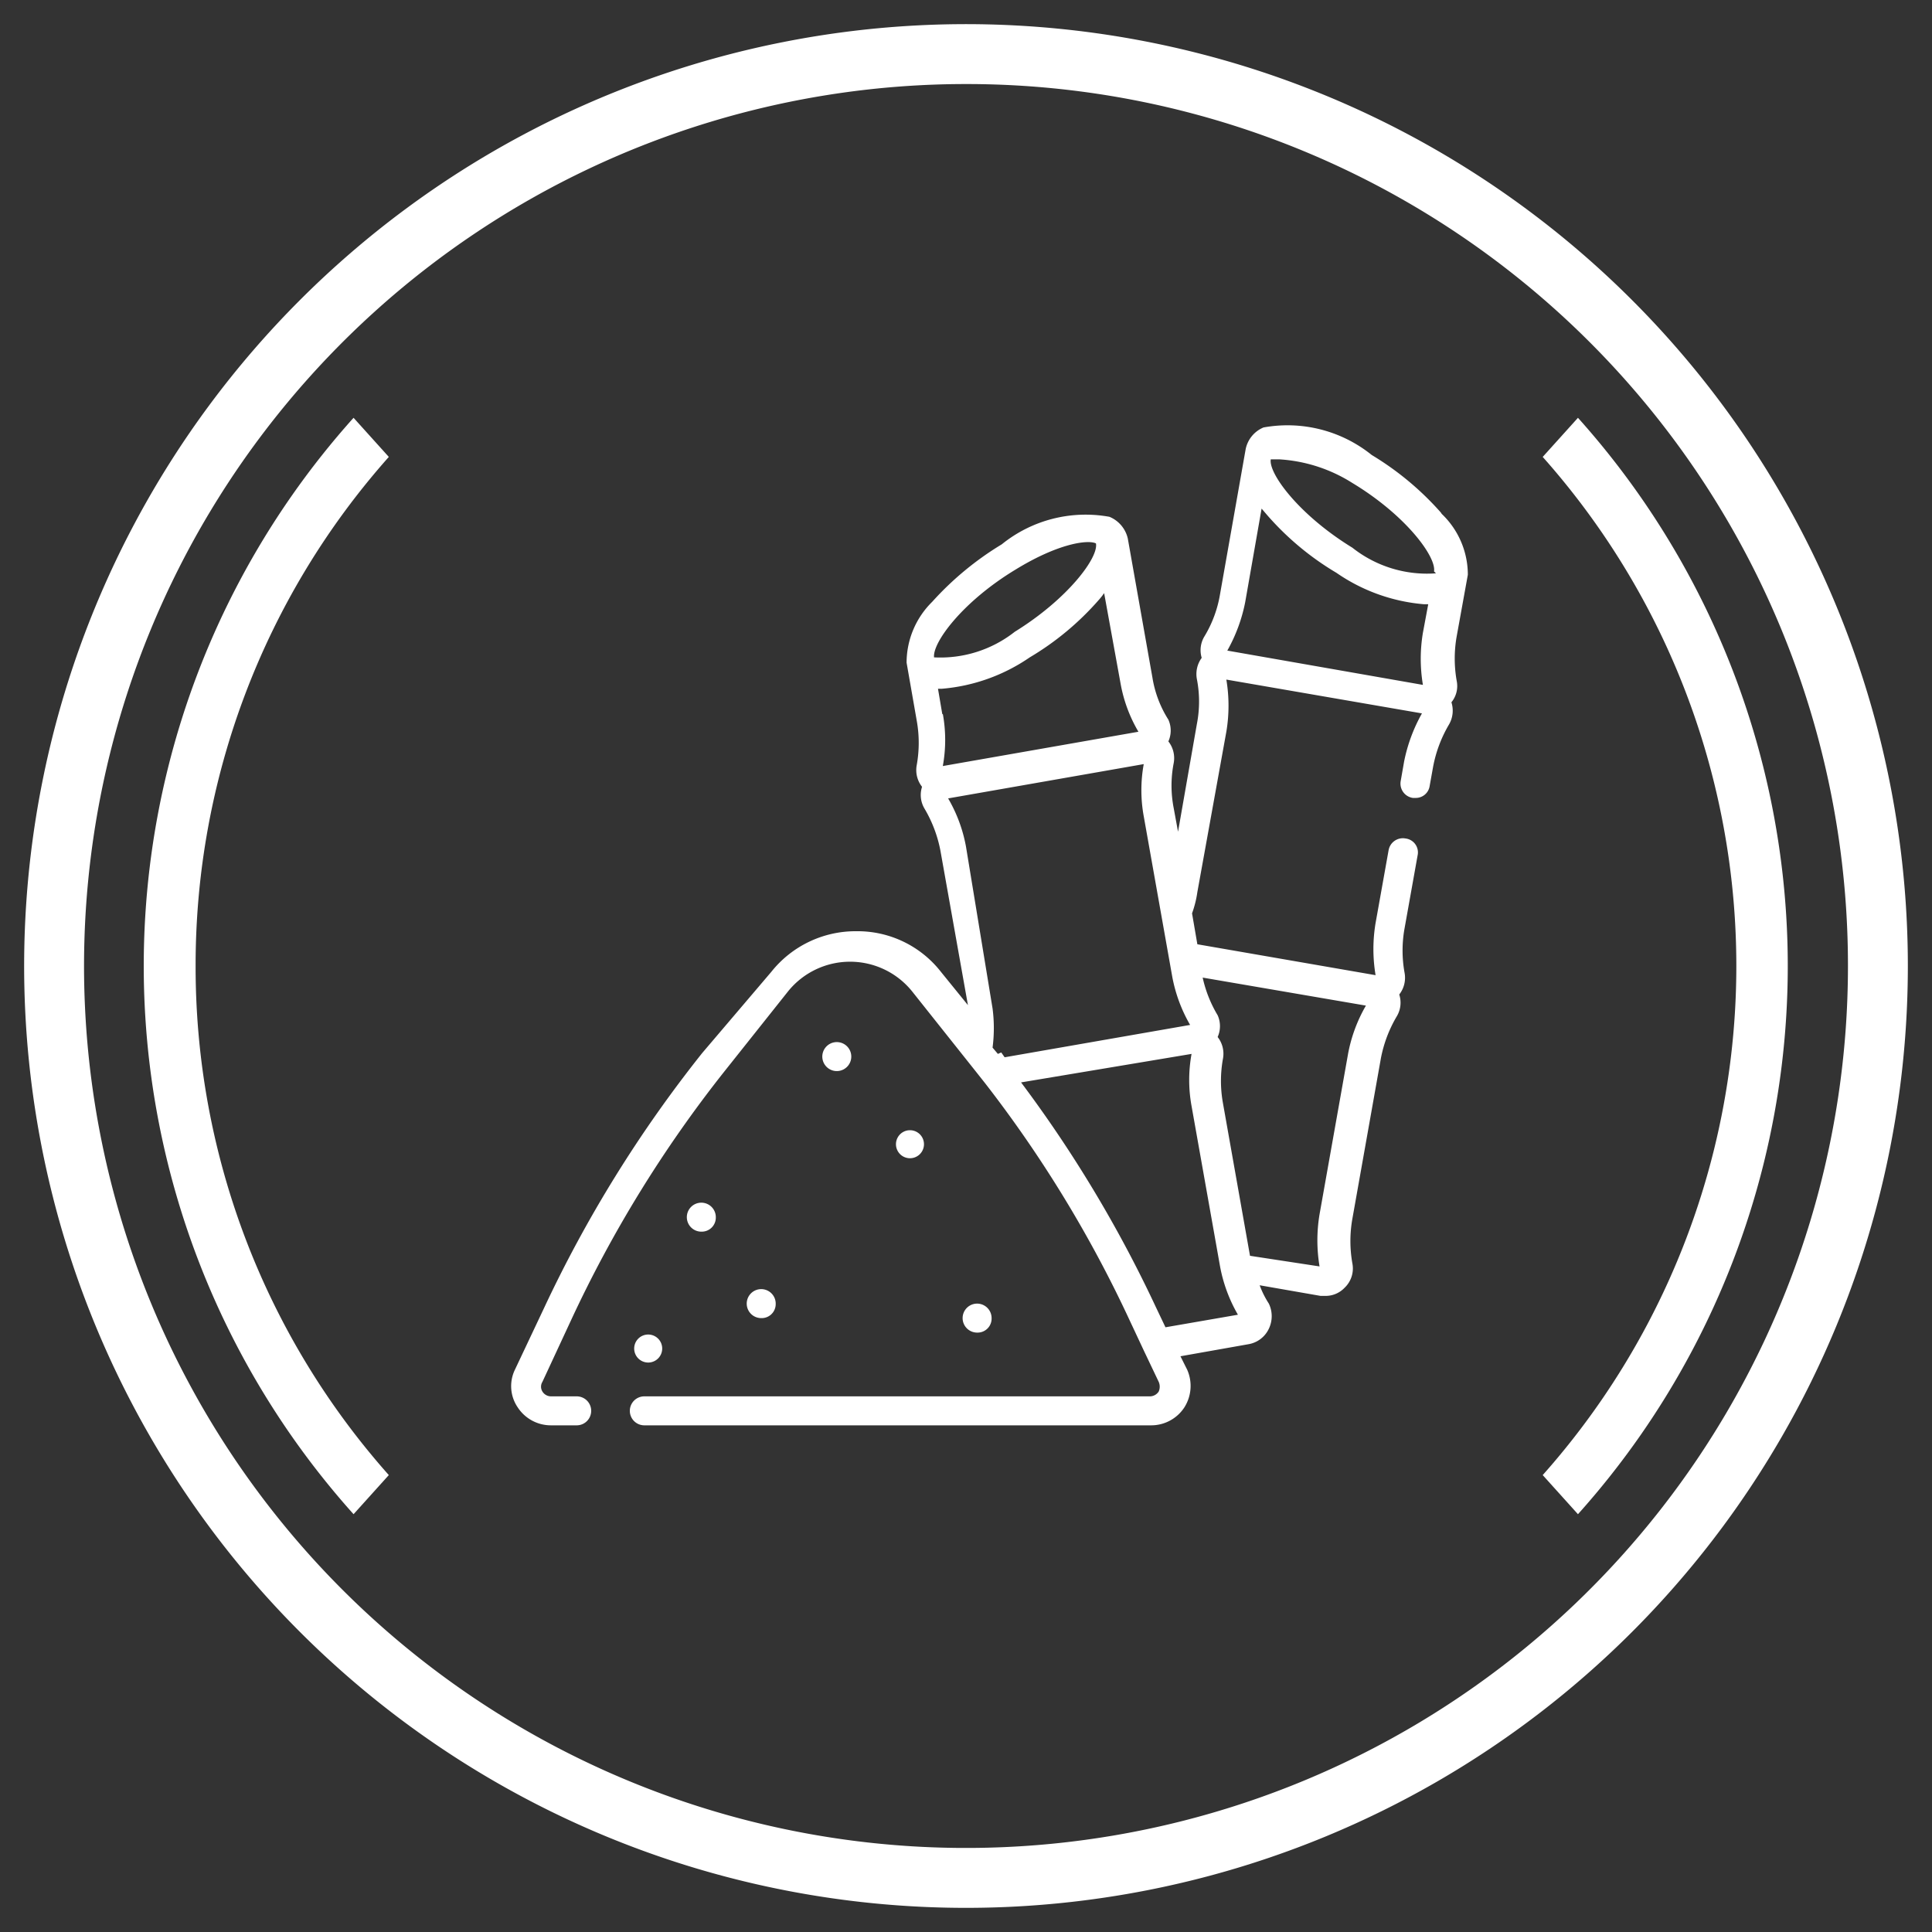
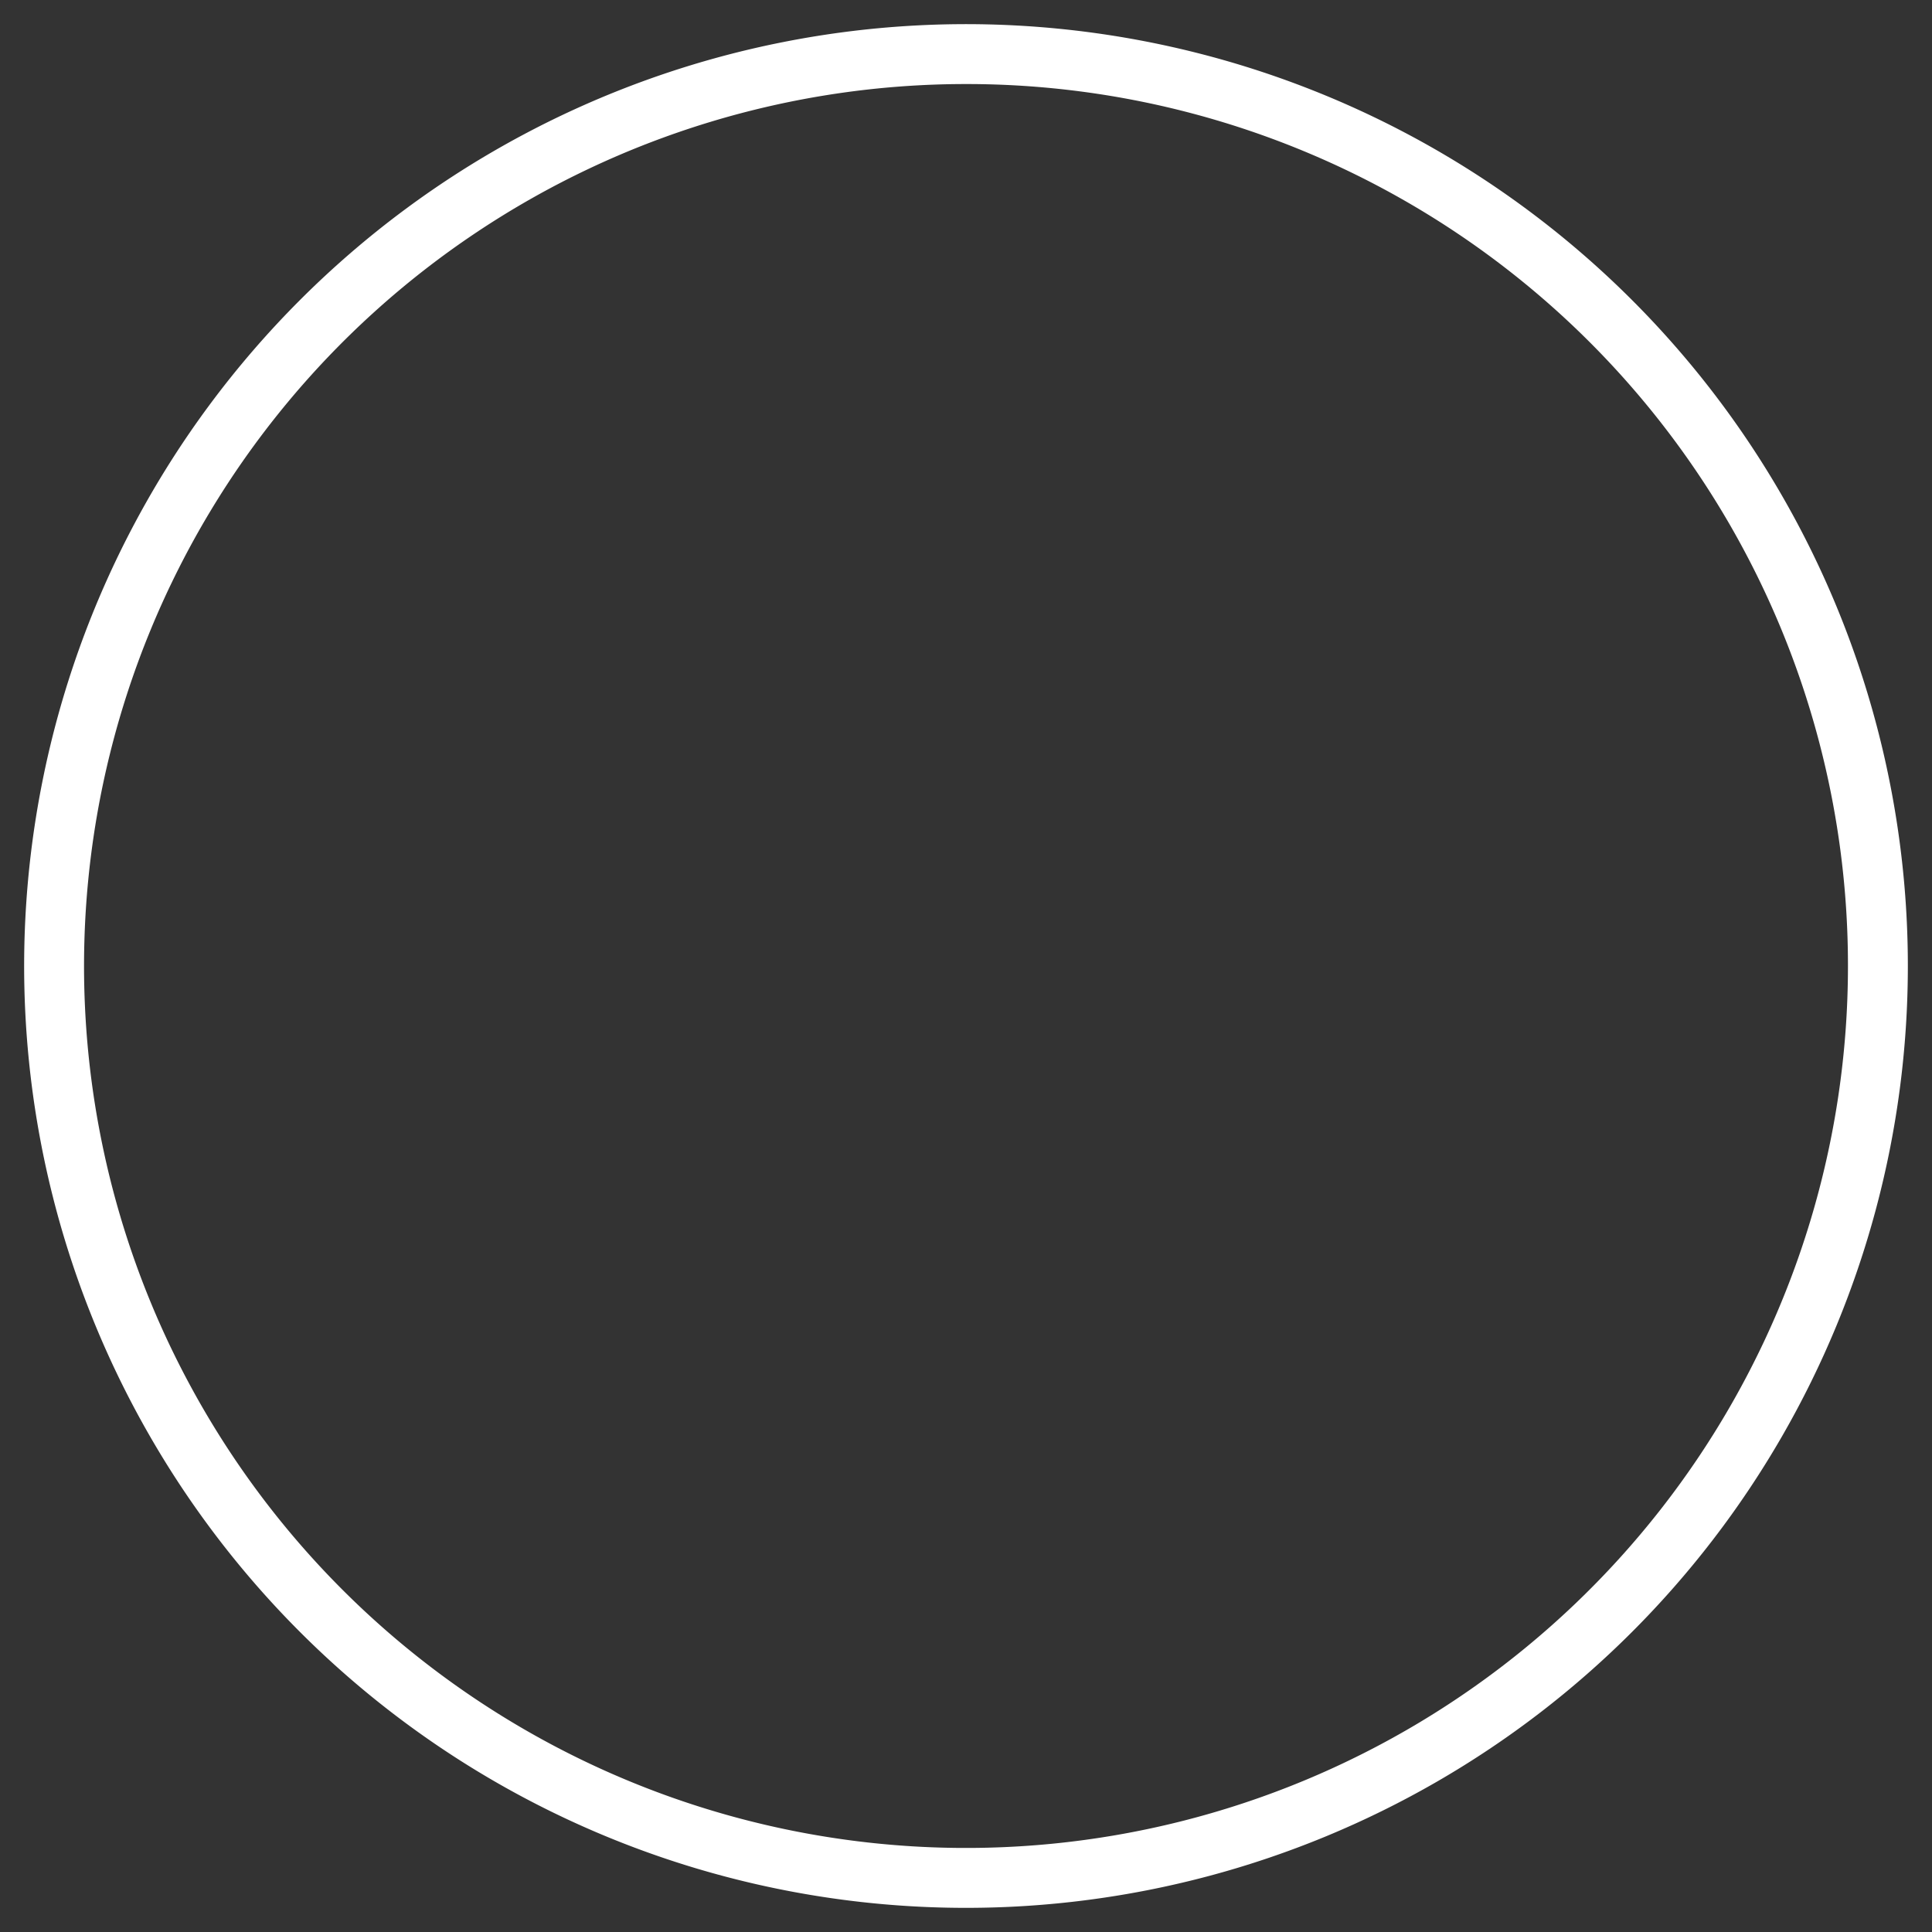
<svg xmlns="http://www.w3.org/2000/svg" id="Layer_1" data-name="Layer 1" viewBox="0 0 40 40">
  <rect x="0" y="0" width="40" height="40" fill="#333333" stroke="none" />
  <defs>
    <style>.cls-1{fill:#fff;}</style>
  </defs>
  <path class="cls-1" d="M38.26,20A18.26,18.26,0,1,1,20,1.74,18.25,18.25,0,0,1,38.26,20m1.24,0A19.5,19.5,0,1,0,20,39.5,19.5,19.5,0,0,0,39.5,20" />
-   <path class="cls-1" d="M4.05,20a15.83,15.83,0,0,1,4-10.54l-.73-.81a17,17,0,0,0,0,22.7l.73-.81A15.83,15.83,0,0,1,4.05,20M32.67,31.35a17,17,0,0,0,0-22.7l-.73.81a15.86,15.86,0,0,1,0,21.08Z" />
-   <path class="cls-1" d="M16.06,27a.3.3,0,1,0-.3.29.29.29,0,0,0,.3-.29m-1.24-1.79a.3.3,0,1,0-.29.29.29.29,0,0,0,.29-.29m-1.11,2.7a.29.29,0,1,0-.29.3.29.29,0,0,0,.29-.3m6.82-.62a.3.3,0,1,0-.3.3.29.29,0,0,0,.3-.3m9.2-15.42h0l0,0A2.49,2.49,0,0,1,28,11.34c-1.11-.68-1.74-1.54-1.69-1.83,0,0,0,0,0,0l.17,0A3.18,3.18,0,0,1,28,10c1.11.67,1.74,1.53,1.69,1.83m-.23,1.27a3.26,3.26,0,0,0,0,1.08l-4.05-.71a3.37,3.37,0,0,0,.37-1l.34-1.94.12.14a5.88,5.88,0,0,0,1.43,1.19,3.73,3.73,0,0,0,1.81.65h.09Zm-4.79,8.72a3,3,0,0,0,0,1.08l.59,3.32a3.13,3.13,0,0,0,.37,1l-1.5.26-.2-.42a26.41,26.41,0,0,0-2.79-4.65Zm3.61-1a3.13,3.13,0,0,0-.37,1l-.59,3.32a3.26,3.26,0,0,0,0,1.08L25.88,26l-.56-3.16a2.58,2.58,0,0,1,0-.92.56.56,0,0,0-.11-.45.55.55,0,0,0,0-.45,2.6,2.6,0,0,1-.31-.78Zm-7.62,1-.11-.13a3.13,3.13,0,0,0,0-.81L20,17.53a3.07,3.07,0,0,0-.37-1l4.05-.71a3,3,0,0,0,0,1.08l.59,3.32a3.13,3.13,0,0,0,.37,1l-3.84.67-.07-.1m-1.22-7-.09-.53h.08a3.76,3.76,0,0,0,1.82-.65,5.88,5.88,0,0,0,1.43-1.19,1.34,1.34,0,0,0,.11-.14l.34,1.87a3,3,0,0,0,.37,1l-4.05.71a3,3,0,0,0,0-1.08m-.18-1.16s0,0,0,0c-.05-.3.58-1.16,1.69-1.83.88-.54,1.49-.62,1.66-.54s0,0,0,0h0c.06.29-.58,1.15-1.68,1.83a2.49,2.49,0,0,1-1.67.53m10.49-3a6.12,6.12,0,0,0-1.43-1.19,2.78,2.78,0,0,0-2.24-.57.62.62,0,0,0-.37.45,0,0,0,0,0,0,0l-.53,3a2.47,2.47,0,0,1-.32.87.55.55,0,0,0-.06.45.57.57,0,0,0-.1.44,2.42,2.42,0,0,1,0,.93l-.39,2.23-.09-.49a2.43,2.43,0,0,1,0-.93.56.56,0,0,0-.11-.45.55.55,0,0,0,0-.45,2.31,2.31,0,0,1-.33-.87l-.51-2.88v0a.64.64,0,0,0-.38-.45,2.76,2.76,0,0,0-2.23.57,6.39,6.39,0,0,0-1.44,1.19,1.77,1.77,0,0,0-.53,1.26l.21,1.2a2.59,2.59,0,0,1,0,.92.56.56,0,0,0,.11.45.55.55,0,0,0,.05.45,2.7,2.7,0,0,1,.33.87l.57,3.2-.56-.69a2.19,2.19,0,0,0-1.75-.84,2.23,2.23,0,0,0-1.76.84L14.54,21.8a26.52,26.52,0,0,0-3.28,5.29l-.6,1.27a.78.78,0,0,0,.06.78.82.82,0,0,0,.69.37h.53a.3.3,0,1,0,0-.6h-.53a.21.21,0,0,1-.18-.1.19.19,0,0,1,0-.2l.59-1.27A25.73,25.73,0,0,1,15,22.18l1.32-1.66a1.65,1.65,0,0,1,2.56,0l1.32,1.66.19.24h0a25.54,25.54,0,0,1,3,4.92l.3.64h0l.3.63a.25.25,0,0,1,0,.2.22.22,0,0,1-.18.1H13.34a.3.3,0,1,0,0,.6H23.83a.82.82,0,0,0,.69-.37.83.83,0,0,0,.06-.78l-.14-.28,1.41-.25a.57.57,0,0,0,.42-.32.6.6,0,0,0,0-.52,1.93,1.93,0,0,1-.19-.38l1.26.22h.1a.54.54,0,0,0,.4-.17.55.55,0,0,0,.16-.5,2.64,2.64,0,0,1,0-.93l.59-3.32a2.7,2.7,0,0,1,.33-.87.55.55,0,0,0,.05-.45.56.56,0,0,0,.11-.45,2.58,2.58,0,0,1,0-.92l.27-1.51a.29.29,0,0,0-.25-.35.3.3,0,0,0-.35.24l-.27,1.51a3.26,3.26,0,0,0,0,1.08l-3.69-.64-.11-.64a2.18,2.18,0,0,0,.11-.44l.6-3.32a3.26,3.26,0,0,0,0-1.08l4.05.7a3.37,3.37,0,0,0-.37,1l-.07.4a.3.3,0,0,0,.25.35h.05a.29.29,0,0,0,.3-.25l.07-.39A2.7,2.7,0,0,1,30,15a.57.57,0,0,0,.05-.46.53.53,0,0,0,.11-.44,2.64,2.64,0,0,1,0-.93l.23-1.27a1.74,1.74,0,0,0-.54-1.26M17.62,21.93a.3.3,0,1,0-.59,0,.3.3,0,0,0,.59,0m1.51,1.76a.29.29,0,0,0-.29-.29.29.29,0,1,0,0,.58.29.29,0,0,0,.29-.29" />
</svg>